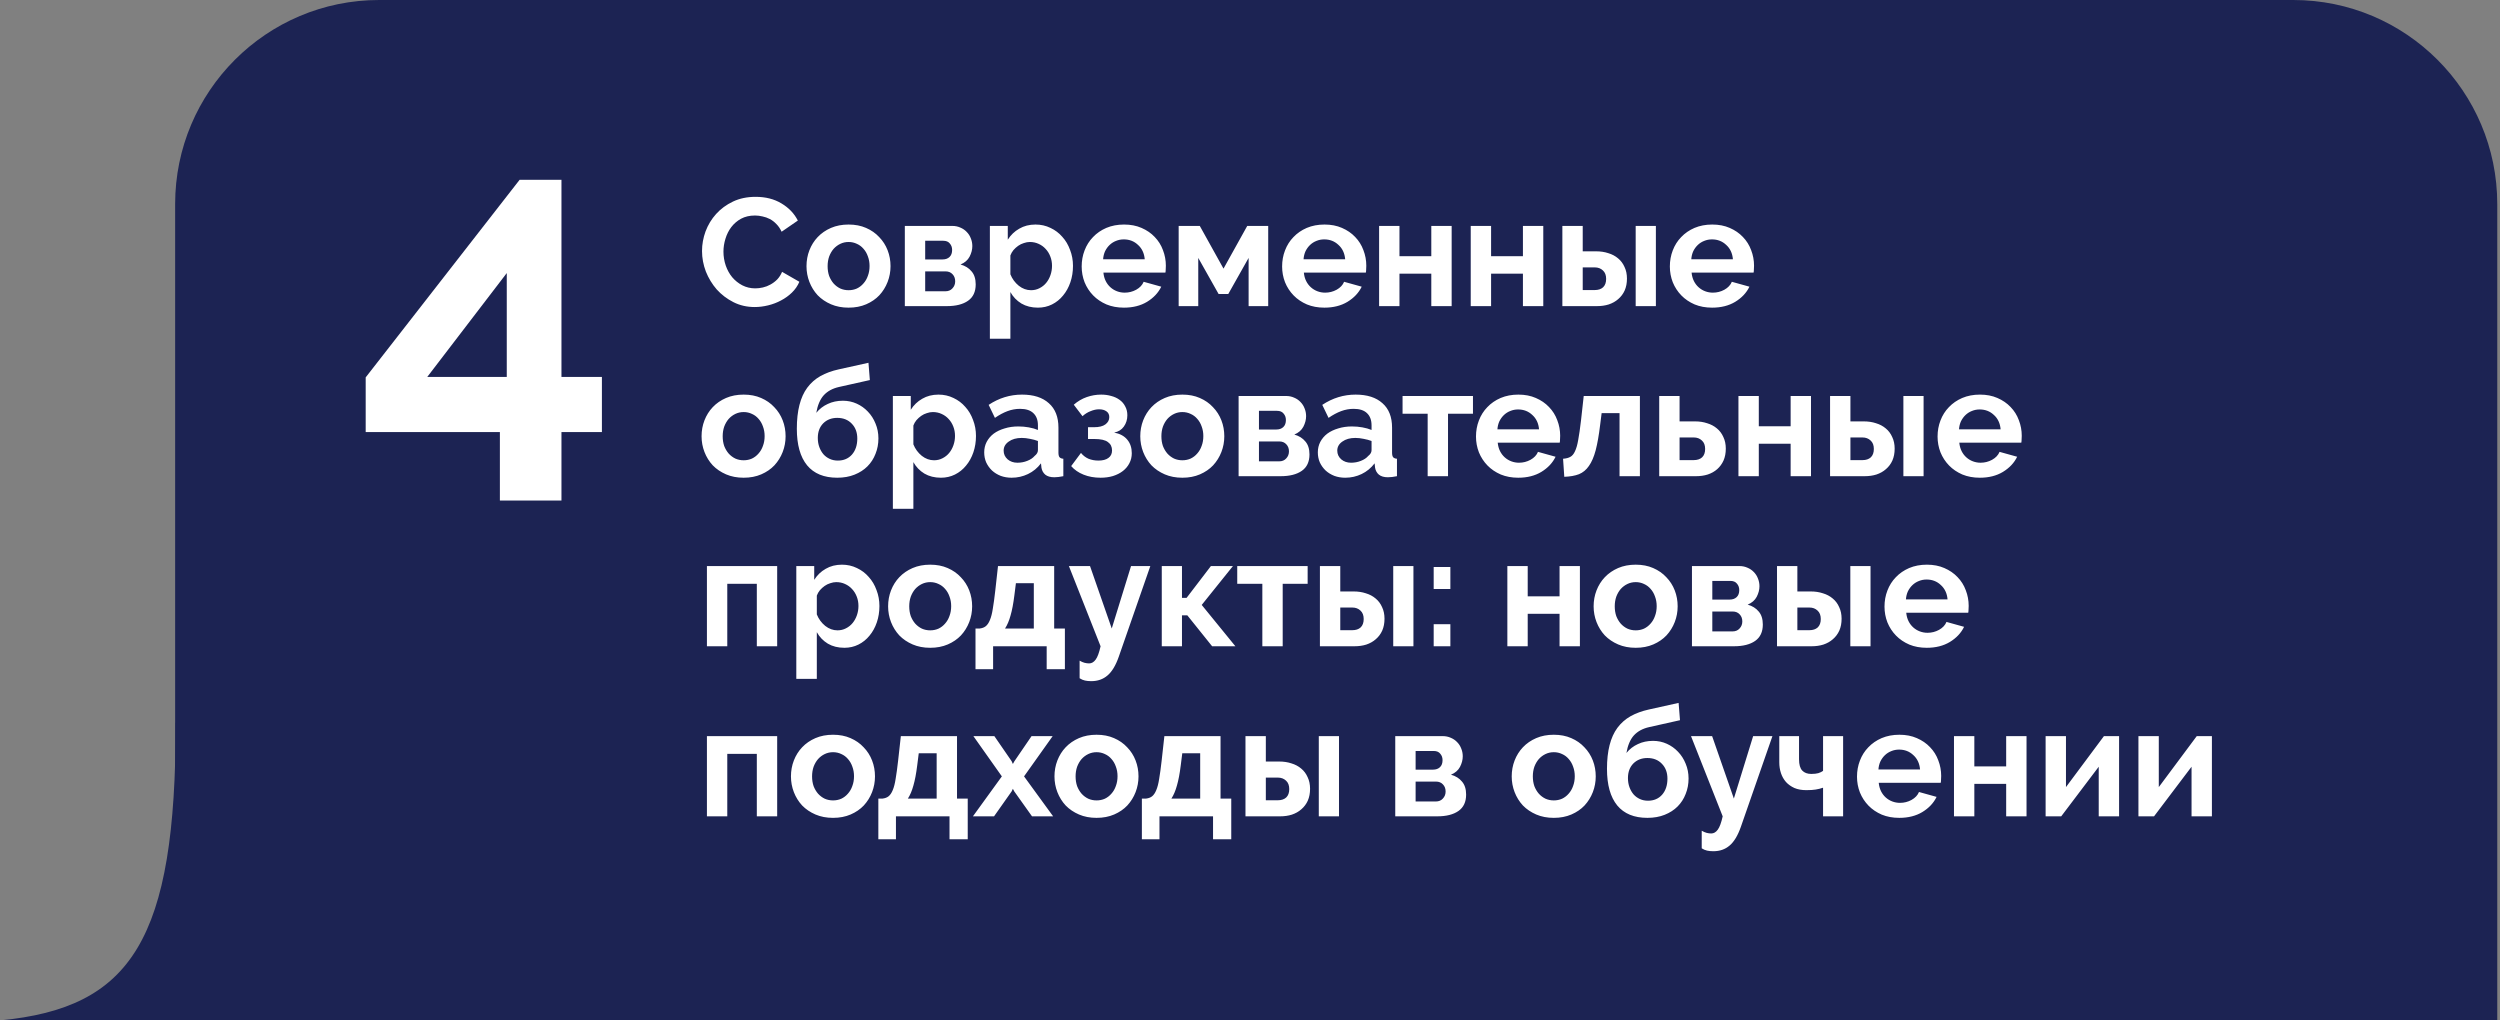
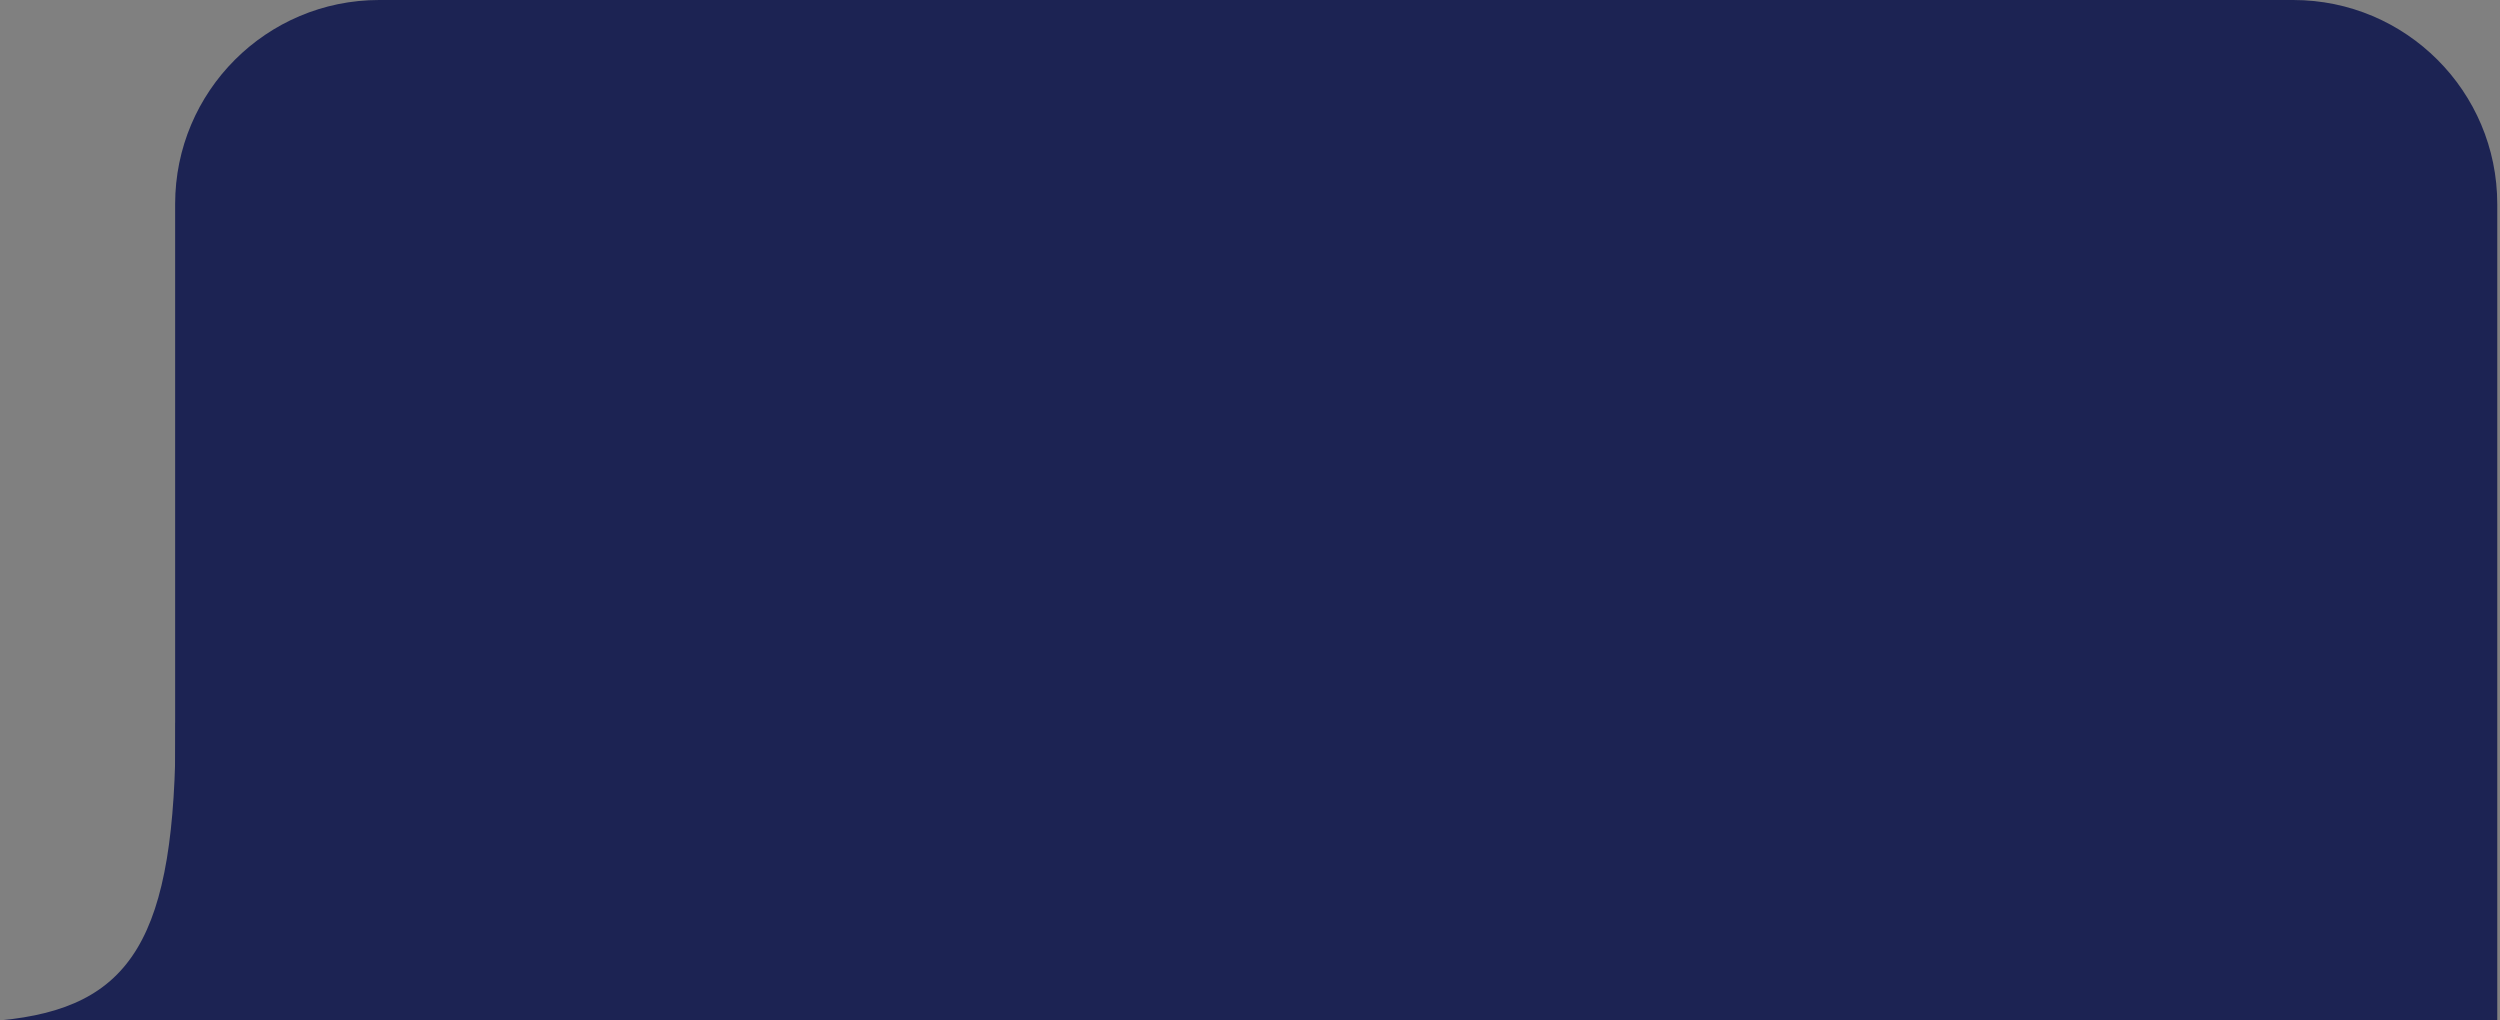
<svg xmlns="http://www.w3.org/2000/svg" width="294" height="120" viewBox="0 0 294 120" fill="none">
  <rect x="0" y="0" width="294" height="120" fill="#808080" stroke="none" />
  <path d="M0 120C15.506 118.521 20.663 110.5 20.663 85H293C291.324 121 273.29 119.014 276.643 120H0Z" fill="#1C2353" />
  <path d="M20.596 24C20.596 10.745 31.341 0 44.596 0H269.678C282.933 0 293.678 10.745 293.678 24V120H20.596V24Z" fill="#1C2353" />
-   <path d="M82.558 29.52C82.558 28.74 82.696 27.972 82.972 27.216C83.26 26.448 83.674 25.764 84.214 25.164C84.754 24.564 85.414 24.078 86.194 23.706C86.974 23.334 87.862 23.148 88.858 23.148C90.034 23.148 91.048 23.406 91.9 23.922C92.764 24.438 93.406 25.11 93.826 25.938L91.918 27.252C91.75 26.892 91.546 26.592 91.306 26.352C91.066 26.1 90.808 25.902 90.532 25.758C90.256 25.614 89.968 25.512 89.668 25.452C89.368 25.38 89.074 25.344 88.786 25.344C88.162 25.344 87.616 25.47 87.148 25.722C86.692 25.974 86.308 26.304 85.996 26.712C85.696 27.108 85.468 27.564 85.312 28.08C85.156 28.584 85.078 29.088 85.078 29.592C85.078 30.156 85.168 30.702 85.348 31.23C85.528 31.746 85.78 32.202 86.104 32.598C86.44 32.994 86.836 33.312 87.292 33.552C87.76 33.792 88.27 33.912 88.822 33.912C89.11 33.912 89.41 33.876 89.722 33.804C90.034 33.732 90.328 33.618 90.604 33.462C90.892 33.306 91.156 33.108 91.396 32.868C91.636 32.616 91.828 32.316 91.972 31.968L94.006 33.138C93.802 33.618 93.508 34.044 93.124 34.416C92.752 34.776 92.326 35.082 91.846 35.334C91.378 35.586 90.874 35.778 90.334 35.91C89.794 36.042 89.266 36.108 88.75 36.108C87.838 36.108 87.004 35.916 86.248 35.532C85.492 35.148 84.838 34.65 84.286 34.038C83.746 33.414 83.32 32.712 83.008 31.932C82.708 31.14 82.558 30.336 82.558 29.52ZM99.794 36.18C99.026 36.18 98.336 36.048 97.724 35.784C97.112 35.52 96.59 35.166 96.158 34.722C95.738 34.266 95.414 33.744 95.186 33.156C94.958 32.568 94.844 31.95 94.844 31.302C94.844 30.642 94.958 30.018 95.186 29.43C95.414 28.842 95.738 28.326 96.158 27.882C96.59 27.426 97.112 27.066 97.724 26.802C98.336 26.538 99.026 26.406 99.794 26.406C100.562 26.406 101.246 26.538 101.846 26.802C102.458 27.066 102.974 27.426 103.394 27.882C103.826 28.326 104.156 28.842 104.384 29.43C104.612 30.018 104.726 30.642 104.726 31.302C104.726 31.95 104.612 32.568 104.384 33.156C104.156 33.744 103.832 34.266 103.412 34.722C102.992 35.166 102.476 35.52 101.864 35.784C101.252 36.048 100.562 36.18 99.794 36.18ZM97.328 31.302C97.328 31.722 97.388 32.106 97.508 32.454C97.64 32.79 97.814 33.084 98.03 33.336C98.258 33.588 98.522 33.786 98.822 33.93C99.122 34.062 99.446 34.128 99.794 34.128C100.142 34.128 100.466 34.062 100.766 33.93C101.066 33.786 101.324 33.588 101.54 33.336C101.768 33.084 101.942 32.784 102.062 32.436C102.194 32.088 102.26 31.704 102.26 31.284C102.26 30.876 102.194 30.498 102.062 30.15C101.942 29.802 101.768 29.502 101.54 29.25C101.324 28.998 101.066 28.806 100.766 28.674C100.466 28.53 100.142 28.458 99.794 28.458C99.446 28.458 99.122 28.53 98.822 28.674C98.522 28.818 98.258 29.016 98.03 29.268C97.814 29.52 97.64 29.82 97.508 30.168C97.388 30.516 97.328 30.894 97.328 31.302ZM111.988 26.568C112.336 26.568 112.654 26.634 112.942 26.766C113.23 26.886 113.476 27.054 113.68 27.27C113.896 27.486 114.058 27.738 114.166 28.026C114.286 28.314 114.346 28.62 114.346 28.944C114.346 29.352 114.238 29.766 114.022 30.186C113.806 30.594 113.452 30.9 112.96 31.104C113.512 31.26 113.944 31.53 114.256 31.914C114.58 32.286 114.742 32.796 114.742 33.444C114.742 34.308 114.442 34.95 113.842 35.37C113.242 35.79 112.414 36 111.358 36H106.408V26.568H111.988ZM110.854 30.51C111.19 30.51 111.46 30.414 111.664 30.222C111.868 30.03 111.97 29.754 111.97 29.394C111.97 29.094 111.88 28.842 111.7 28.638C111.532 28.422 111.274 28.314 110.926 28.314H108.802V30.51H110.854ZM111.178 34.254C111.526 34.254 111.802 34.14 112.006 33.912C112.222 33.684 112.33 33.408 112.33 33.084C112.33 32.748 112.228 32.472 112.024 32.256C111.82 32.028 111.544 31.914 111.196 31.914H108.802V34.254H111.178ZM122.061 36.18C121.317 36.18 120.669 36.018 120.117 35.694C119.565 35.358 119.133 34.908 118.821 34.344V39.834H116.409V26.568H118.515V28.188C118.863 27.636 119.313 27.204 119.865 26.892C120.417 26.568 121.053 26.406 121.773 26.406C122.409 26.406 122.997 26.538 123.537 26.802C124.077 27.054 124.539 27.402 124.923 27.846C125.319 28.278 125.625 28.794 125.841 29.394C126.069 29.982 126.183 30.606 126.183 31.266C126.183 31.95 126.081 32.592 125.877 33.192C125.673 33.792 125.385 34.314 125.013 34.758C124.653 35.202 124.221 35.55 123.717 35.802C123.213 36.054 122.661 36.18 122.061 36.18ZM121.251 34.128C121.611 34.128 121.941 34.05 122.241 33.894C122.553 33.738 122.817 33.528 123.033 33.264C123.249 33 123.417 32.694 123.537 32.346C123.657 31.998 123.717 31.638 123.717 31.266C123.717 30.87 123.651 30.504 123.519 30.168C123.387 29.82 123.201 29.52 122.961 29.268C122.733 29.016 122.457 28.818 122.133 28.674C121.821 28.53 121.479 28.458 121.107 28.458C120.879 28.458 120.645 28.5 120.405 28.584C120.165 28.656 119.943 28.764 119.739 28.908C119.535 29.052 119.349 29.22 119.181 29.412C119.025 29.604 118.905 29.814 118.821 30.042V32.256C119.037 32.796 119.367 33.246 119.811 33.606C120.255 33.954 120.735 34.128 121.251 34.128ZM132.173 36.18C131.417 36.18 130.733 36.054 130.121 35.802C129.509 35.538 128.987 35.184 128.555 34.74C128.123 34.296 127.787 33.78 127.547 33.192C127.319 32.604 127.205 31.986 127.205 31.338C127.205 30.666 127.319 30.036 127.547 29.448C127.775 28.848 128.105 28.326 128.537 27.882C128.969 27.426 129.491 27.066 130.103 26.802C130.727 26.538 131.423 26.406 132.191 26.406C132.959 26.406 133.643 26.538 134.243 26.802C134.855 27.066 135.371 27.42 135.791 27.864C136.223 28.308 136.547 28.824 136.763 29.412C136.991 30 137.105 30.612 137.105 31.248C137.105 31.404 137.099 31.554 137.087 31.698C137.087 31.842 137.075 31.962 137.051 32.058H129.761C129.797 32.43 129.887 32.76 130.031 33.048C130.175 33.336 130.361 33.582 130.589 33.786C130.817 33.99 131.075 34.146 131.363 34.254C131.651 34.362 131.951 34.416 132.263 34.416C132.743 34.416 133.193 34.302 133.613 34.074C134.045 33.834 134.339 33.522 134.495 33.138L136.565 33.714C136.217 34.434 135.659 35.028 134.891 35.496C134.135 35.952 133.229 36.18 132.173 36.18ZM134.621 30.492C134.561 29.784 134.297 29.22 133.829 28.8C133.373 28.368 132.815 28.152 132.155 28.152C131.831 28.152 131.525 28.212 131.237 28.332C130.961 28.44 130.715 28.596 130.499 28.8C130.283 29.004 130.103 29.25 129.959 29.538C129.827 29.826 129.749 30.144 129.725 30.492H134.621ZM143.885 31.59L146.675 26.568H149.141V36H146.837V30.33L144.443 34.578H143.309L140.915 30.33V36H138.611V26.568H141.095L143.885 31.59ZM155.745 36.18C154.989 36.18 154.305 36.054 153.693 35.802C153.081 35.538 152.559 35.184 152.127 34.74C151.695 34.296 151.359 33.78 151.119 33.192C150.891 32.604 150.777 31.986 150.777 31.338C150.777 30.666 150.891 30.036 151.119 29.448C151.347 28.848 151.677 28.326 152.109 27.882C152.541 27.426 153.063 27.066 153.675 26.802C154.299 26.538 154.995 26.406 155.763 26.406C156.531 26.406 157.215 26.538 157.815 26.802C158.427 27.066 158.943 27.42 159.363 27.864C159.795 28.308 160.119 28.824 160.335 29.412C160.563 30 160.677 30.612 160.677 31.248C160.677 31.404 160.671 31.554 160.659 31.698C160.659 31.842 160.647 31.962 160.623 32.058H153.333C153.369 32.43 153.459 32.76 153.603 33.048C153.747 33.336 153.933 33.582 154.161 33.786C154.389 33.99 154.647 34.146 154.935 34.254C155.223 34.362 155.523 34.416 155.835 34.416C156.315 34.416 156.765 34.302 157.185 34.074C157.617 33.834 157.911 33.522 158.067 33.138L160.137 33.714C159.789 34.434 159.231 35.028 158.463 35.496C157.707 35.952 156.801 36.18 155.745 36.18ZM158.193 30.492C158.133 29.784 157.869 29.22 157.401 28.8C156.945 28.368 156.387 28.152 155.727 28.152C155.403 28.152 155.097 28.212 154.809 28.332C154.533 28.44 154.287 28.596 154.071 28.8C153.855 29.004 153.675 29.25 153.531 29.538C153.399 29.826 153.321 30.144 153.297 30.492H158.193ZM164.577 30.132H168.321V26.568H170.715V36H168.321V32.184H164.577V36H162.183V26.568H164.577V30.132ZM175.352 30.132H179.096V26.568H181.49V36H179.096V32.184H175.352V36H172.958V26.568H175.352V30.132ZM183.734 26.568H186.128V29.556H187.712C188.228 29.556 188.702 29.628 189.134 29.772C189.578 29.904 189.962 30.108 190.286 30.384C190.61 30.648 190.862 30.984 191.042 31.392C191.234 31.788 191.33 32.244 191.33 32.76C191.33 33.288 191.24 33.756 191.06 34.164C190.88 34.56 190.628 34.896 190.304 35.172C189.992 35.448 189.62 35.658 189.188 35.802C188.768 35.934 188.306 36 187.802 36H183.734V26.568ZM192.356 26.568H194.732V36H192.356V26.568ZM187.55 34.11C187.958 34.11 188.282 34.002 188.522 33.786C188.762 33.558 188.882 33.228 188.882 32.796C188.882 32.364 188.756 32.034 188.504 31.806C188.252 31.566 187.934 31.446 187.55 31.446H186.128V34.11H187.55ZM201.343 36.18C200.587 36.18 199.903 36.054 199.291 35.802C198.679 35.538 198.157 35.184 197.725 34.74C197.293 34.296 196.957 33.78 196.717 33.192C196.489 32.604 196.375 31.986 196.375 31.338C196.375 30.666 196.489 30.036 196.717 29.448C196.945 28.848 197.275 28.326 197.707 27.882C198.139 27.426 198.661 27.066 199.273 26.802C199.897 26.538 200.593 26.406 201.361 26.406C202.129 26.406 202.813 26.538 203.413 26.802C204.025 27.066 204.541 27.42 204.961 27.864C205.393 28.308 205.717 28.824 205.933 29.412C206.161 30 206.275 30.612 206.275 31.248C206.275 31.404 206.269 31.554 206.257 31.698C206.257 31.842 206.245 31.962 206.221 32.058H198.931C198.967 32.43 199.057 32.76 199.201 33.048C199.345 33.336 199.531 33.582 199.759 33.786C199.987 33.99 200.245 34.146 200.533 34.254C200.821 34.362 201.121 34.416 201.433 34.416C201.913 34.416 202.363 34.302 202.783 34.074C203.215 33.834 203.509 33.522 203.665 33.138L205.735 33.714C205.387 34.434 204.829 35.028 204.061 35.496C203.305 35.952 202.399 36.18 201.343 36.18ZM203.791 30.492C203.731 29.784 203.467 29.22 202.999 28.8C202.543 28.368 201.985 28.152 201.325 28.152C201.001 28.152 200.695 28.212 200.407 28.332C200.131 28.44 199.885 28.596 199.669 28.8C199.453 29.004 199.273 29.25 199.129 29.538C198.997 29.826 198.919 30.144 198.895 30.492H203.791ZM87.454 56.18C86.686 56.18 85.996 56.048 85.384 55.784C84.772 55.52 84.25 55.166 83.818 54.722C83.398 54.266 83.074 53.744 82.846 53.156C82.618 52.568 82.504 51.95 82.504 51.302C82.504 50.642 82.618 50.018 82.846 49.43C83.074 48.842 83.398 48.326 83.818 47.882C84.25 47.426 84.772 47.066 85.384 46.802C85.996 46.538 86.686 46.406 87.454 46.406C88.222 46.406 88.906 46.538 89.506 46.802C90.118 47.066 90.634 47.426 91.054 47.882C91.486 48.326 91.816 48.842 92.044 49.43C92.272 50.018 92.386 50.642 92.386 51.302C92.386 51.95 92.272 52.568 92.044 53.156C91.816 53.744 91.492 54.266 91.072 54.722C90.652 55.166 90.136 55.52 89.524 55.784C88.912 56.048 88.222 56.18 87.454 56.18ZM84.988 51.302C84.988 51.722 85.048 52.106 85.168 52.454C85.3 52.79 85.474 53.084 85.69 53.336C85.918 53.588 86.182 53.786 86.482 53.93C86.782 54.062 87.106 54.128 87.454 54.128C87.802 54.128 88.126 54.062 88.426 53.93C88.726 53.786 88.984 53.588 89.2 53.336C89.428 53.084 89.602 52.784 89.722 52.436C89.854 52.088 89.92 51.704 89.92 51.284C89.92 50.876 89.854 50.498 89.722 50.15C89.602 49.802 89.428 49.502 89.2 49.25C88.984 48.998 88.726 48.806 88.426 48.674C88.126 48.53 87.802 48.458 87.454 48.458C87.106 48.458 86.782 48.53 86.482 48.674C86.182 48.818 85.918 49.016 85.69 49.268C85.474 49.52 85.3 49.82 85.168 50.168C85.048 50.516 84.988 50.894 84.988 51.302ZM98.676 45.506C97.92 45.674 97.32 45.998 96.876 46.478C96.444 46.958 96.15 47.648 95.994 48.548C96.366 48.092 96.816 47.744 97.344 47.504C97.872 47.252 98.466 47.126 99.126 47.126C99.702 47.126 100.242 47.24 100.746 47.468C101.25 47.696 101.688 48.008 102.06 48.404C102.444 48.8 102.744 49.268 102.96 49.808C103.188 50.348 103.302 50.93 103.302 51.554C103.302 52.202 103.188 52.808 102.96 53.372C102.744 53.936 102.426 54.428 102.006 54.848C101.598 55.256 101.094 55.58 100.494 55.82C99.894 56.06 99.216 56.18 98.46 56.18C96.9 56.18 95.718 55.694 94.914 54.722C94.11 53.738 93.708 52.304 93.708 50.42C93.708 49.352 93.81 48.422 94.014 47.63C94.218 46.826 94.524 46.148 94.932 45.596C95.352 45.032 95.868 44.576 96.48 44.228C97.104 43.88 97.824 43.616 98.64 43.436L102.132 42.662L102.294 44.696L98.676 45.506ZM96.174 51.5C96.174 51.896 96.234 52.256 96.354 52.58C96.474 52.904 96.636 53.186 96.84 53.426C97.044 53.654 97.29 53.834 97.578 53.966C97.866 54.098 98.184 54.164 98.532 54.164C99.216 54.164 99.768 53.93 100.188 53.462C100.608 52.982 100.818 52.352 100.818 51.572C100.818 50.852 100.602 50.27 100.17 49.826C99.738 49.37 99.168 49.142 98.46 49.142C97.788 49.142 97.236 49.358 96.804 49.79C96.384 50.222 96.174 50.792 96.174 51.5ZM110.653 56.18C109.909 56.18 109.261 56.018 108.709 55.694C108.157 55.358 107.725 54.908 107.413 54.344V59.834H105.001V46.568H107.107V48.188C107.455 47.636 107.905 47.204 108.457 46.892C109.009 46.568 109.645 46.406 110.365 46.406C111.001 46.406 111.589 46.538 112.129 46.802C112.669 47.054 113.131 47.402 113.515 47.846C113.911 48.278 114.217 48.794 114.433 49.394C114.661 49.982 114.775 50.606 114.775 51.266C114.775 51.95 114.673 52.592 114.469 53.192C114.265 53.792 113.977 54.314 113.605 54.758C113.245 55.202 112.813 55.55 112.309 55.802C111.805 56.054 111.253 56.18 110.653 56.18ZM109.843 54.128C110.203 54.128 110.533 54.05 110.833 53.894C111.145 53.738 111.409 53.528 111.625 53.264C111.841 53 112.009 52.694 112.129 52.346C112.249 51.998 112.309 51.638 112.309 51.266C112.309 50.87 112.243 50.504 112.111 50.168C111.979 49.82 111.793 49.52 111.553 49.268C111.325 49.016 111.049 48.818 110.725 48.674C110.413 48.53 110.071 48.458 109.699 48.458C109.471 48.458 109.237 48.5 108.997 48.584C108.757 48.656 108.535 48.764 108.331 48.908C108.127 49.052 107.941 49.22 107.773 49.412C107.617 49.604 107.497 49.814 107.413 50.042V52.256C107.629 52.796 107.959 53.246 108.403 53.606C108.847 53.954 109.327 54.128 109.843 54.128ZM118.965 56.18C118.509 56.18 118.083 56.108 117.687 55.964C117.291 55.808 116.949 55.598 116.661 55.334C116.373 55.058 116.145 54.74 115.977 54.38C115.821 54.02 115.743 53.624 115.743 53.192C115.743 52.748 115.839 52.34 116.031 51.968C116.235 51.584 116.511 51.26 116.859 50.996C117.219 50.732 117.645 50.528 118.137 50.384C118.629 50.228 119.169 50.15 119.757 50.15C120.177 50.15 120.585 50.186 120.981 50.258C121.389 50.33 121.749 50.432 122.061 50.564V50.024C122.061 49.4 121.881 48.92 121.521 48.584C121.173 48.248 120.651 48.08 119.955 48.08C119.451 48.08 118.959 48.17 118.479 48.35C117.999 48.53 117.507 48.794 117.003 49.142L116.265 47.612C117.477 46.808 118.785 46.406 120.189 46.406C121.545 46.406 122.595 46.742 123.339 47.414C124.095 48.074 124.473 49.034 124.473 50.294V53.228C124.473 53.48 124.515 53.66 124.599 53.768C124.695 53.876 124.845 53.936 125.049 53.948V56C124.641 56.084 124.287 56.126 123.987 56.126C123.531 56.126 123.177 56.024 122.925 55.82C122.685 55.616 122.535 55.346 122.475 55.01L122.421 54.488C122.001 55.04 121.491 55.46 120.891 55.748C120.291 56.036 119.649 56.18 118.965 56.18ZM119.649 54.416C120.057 54.416 120.441 54.344 120.801 54.2C121.173 54.056 121.461 53.864 121.665 53.624C121.929 53.42 122.061 53.192 122.061 52.94V51.86C121.773 51.752 121.461 51.668 121.125 51.608C120.789 51.536 120.465 51.5 120.153 51.5C119.529 51.5 119.019 51.644 118.623 51.932C118.227 52.208 118.029 52.562 118.029 52.994C118.029 53.402 118.185 53.744 118.497 54.02C118.809 54.284 119.193 54.416 119.649 54.416ZM126.276 47.594C126.744 47.186 127.254 46.886 127.806 46.694C128.358 46.502 128.922 46.406 129.498 46.406C129.918 46.406 130.314 46.46 130.686 46.568C131.058 46.664 131.382 46.814 131.658 47.018C131.946 47.222 132.168 47.48 132.324 47.792C132.492 48.092 132.576 48.44 132.576 48.836C132.576 49.34 132.438 49.784 132.162 50.168C131.898 50.54 131.52 50.774 131.028 50.87C131.712 51.002 132.228 51.284 132.576 51.716C132.924 52.136 133.098 52.664 133.098 53.3C133.098 53.732 133.002 54.128 132.81 54.488C132.63 54.836 132.378 55.136 132.054 55.388C131.73 55.64 131.34 55.838 130.884 55.982C130.44 56.114 129.954 56.18 129.426 56.18C128.694 56.18 128.028 56.06 127.428 55.82C126.828 55.58 126.342 55.244 125.97 54.812L127.122 53.264C127.362 53.564 127.656 53.792 128.004 53.948C128.364 54.092 128.754 54.164 129.174 54.164C129.678 54.164 130.068 54.062 130.344 53.858C130.632 53.654 130.776 53.36 130.776 52.976C130.776 52.544 130.614 52.214 130.29 51.986C129.978 51.746 129.444 51.626 128.688 51.626H127.95V50.24H128.67C129.246 50.24 129.684 50.132 129.984 49.916C130.296 49.688 130.452 49.4 130.452 49.052C130.452 48.752 130.338 48.524 130.11 48.368C129.894 48.212 129.606 48.134 129.246 48.134C128.934 48.134 128.604 48.206 128.256 48.35C127.908 48.482 127.59 48.68 127.302 48.944L126.276 47.594ZM139.046 56.18C138.278 56.18 137.588 56.048 136.976 55.784C136.364 55.52 135.842 55.166 135.41 54.722C134.99 54.266 134.666 53.744 134.438 53.156C134.21 52.568 134.096 51.95 134.096 51.302C134.096 50.642 134.21 50.018 134.438 49.43C134.666 48.842 134.99 48.326 135.41 47.882C135.842 47.426 136.364 47.066 136.976 46.802C137.588 46.538 138.278 46.406 139.046 46.406C139.814 46.406 140.498 46.538 141.098 46.802C141.71 47.066 142.226 47.426 142.646 47.882C143.078 48.326 143.408 48.842 143.636 49.43C143.864 50.018 143.978 50.642 143.978 51.302C143.978 51.95 143.864 52.568 143.636 53.156C143.408 53.744 143.084 54.266 142.664 54.722C142.244 55.166 141.728 55.52 141.116 55.784C140.504 56.048 139.814 56.18 139.046 56.18ZM136.58 51.302C136.58 51.722 136.64 52.106 136.76 52.454C136.892 52.79 137.066 53.084 137.282 53.336C137.51 53.588 137.774 53.786 138.074 53.93C138.374 54.062 138.698 54.128 139.046 54.128C139.394 54.128 139.718 54.062 140.018 53.93C140.318 53.786 140.576 53.588 140.792 53.336C141.02 53.084 141.194 52.784 141.314 52.436C141.446 52.088 141.512 51.704 141.512 51.284C141.512 50.876 141.446 50.498 141.314 50.15C141.194 49.802 141.02 49.502 140.792 49.25C140.576 48.998 140.318 48.806 140.018 48.674C139.718 48.53 139.394 48.458 139.046 48.458C138.698 48.458 138.374 48.53 138.074 48.674C137.774 48.818 137.51 49.016 137.282 49.268C137.066 49.52 136.892 49.82 136.76 50.168C136.64 50.516 136.58 50.894 136.58 51.302ZM151.24 46.568C151.588 46.568 151.906 46.634 152.194 46.766C152.482 46.886 152.728 47.054 152.932 47.27C153.148 47.486 153.31 47.738 153.418 48.026C153.538 48.314 153.598 48.62 153.598 48.944C153.598 49.352 153.49 49.766 153.274 50.186C153.058 50.594 152.704 50.9 152.212 51.104C152.764 51.26 153.196 51.53 153.508 51.914C153.832 52.286 153.994 52.796 153.994 53.444C153.994 54.308 153.694 54.95 153.094 55.37C152.494 55.79 151.666 56 150.61 56H145.66V46.568H151.24ZM150.106 50.51C150.442 50.51 150.712 50.414 150.916 50.222C151.12 50.03 151.222 49.754 151.222 49.394C151.222 49.094 151.132 48.842 150.952 48.638C150.784 48.422 150.526 48.314 150.178 48.314H148.054V50.51H150.106ZM150.43 54.254C150.778 54.254 151.054 54.14 151.258 53.912C151.474 53.684 151.582 53.408 151.582 53.084C151.582 52.748 151.48 52.472 151.276 52.256C151.072 52.028 150.796 51.914 150.448 51.914H148.054V54.254H150.43ZM158.199 56.18C157.743 56.18 157.317 56.108 156.921 55.964C156.525 55.808 156.183 55.598 155.895 55.334C155.607 55.058 155.379 54.74 155.211 54.38C155.055 54.02 154.977 53.624 154.977 53.192C154.977 52.748 155.073 52.34 155.265 51.968C155.469 51.584 155.745 51.26 156.093 50.996C156.453 50.732 156.879 50.528 157.371 50.384C157.863 50.228 158.403 50.15 158.991 50.15C159.411 50.15 159.819 50.186 160.215 50.258C160.623 50.33 160.983 50.432 161.295 50.564V50.024C161.295 49.4 161.115 48.92 160.755 48.584C160.407 48.248 159.885 48.08 159.189 48.08C158.685 48.08 158.193 48.17 157.713 48.35C157.233 48.53 156.741 48.794 156.237 49.142L155.499 47.612C156.711 46.808 158.019 46.406 159.423 46.406C160.779 46.406 161.829 46.742 162.573 47.414C163.329 48.074 163.707 49.034 163.707 50.294V53.228C163.707 53.48 163.749 53.66 163.833 53.768C163.929 53.876 164.079 53.936 164.283 53.948V56C163.875 56.084 163.521 56.126 163.221 56.126C162.765 56.126 162.411 56.024 162.159 55.82C161.919 55.616 161.769 55.346 161.709 55.01L161.655 54.488C161.235 55.04 160.725 55.46 160.125 55.748C159.525 56.036 158.883 56.18 158.199 56.18ZM158.883 54.416C159.291 54.416 159.675 54.344 160.035 54.2C160.407 54.056 160.695 53.864 160.899 53.624C161.163 53.42 161.295 53.192 161.295 52.94V51.86C161.007 51.752 160.695 51.668 160.359 51.608C160.023 51.536 159.699 51.5 159.387 51.5C158.763 51.5 158.253 51.644 157.857 51.932C157.461 52.208 157.263 52.562 157.263 52.994C157.263 53.402 157.419 53.744 157.731 54.02C158.043 54.284 158.427 54.416 158.883 54.416ZM170.287 56H167.893V48.656H164.941V46.568H173.221V48.656H170.287V56ZM178.544 56.18C177.788 56.18 177.104 56.054 176.492 55.802C175.88 55.538 175.358 55.184 174.926 54.74C174.494 54.296 174.158 53.78 173.918 53.192C173.69 52.604 173.576 51.986 173.576 51.338C173.576 50.666 173.69 50.036 173.918 49.448C174.146 48.848 174.476 48.326 174.908 47.882C175.34 47.426 175.862 47.066 176.474 46.802C177.098 46.538 177.794 46.406 178.562 46.406C179.33 46.406 180.014 46.538 180.614 46.802C181.226 47.066 181.742 47.42 182.162 47.864C182.594 48.308 182.918 48.824 183.134 49.412C183.362 50 183.476 50.612 183.476 51.248C183.476 51.404 183.47 51.554 183.458 51.698C183.458 51.842 183.446 51.962 183.422 52.058H176.132C176.168 52.43 176.258 52.76 176.402 53.048C176.546 53.336 176.732 53.582 176.96 53.786C177.188 53.99 177.446 54.146 177.734 54.254C178.022 54.362 178.322 54.416 178.634 54.416C179.114 54.416 179.564 54.302 179.984 54.074C180.416 53.834 180.71 53.522 180.866 53.138L182.936 53.714C182.588 54.434 182.03 55.028 181.262 55.496C180.506 55.952 179.6 56.18 178.544 56.18ZM180.992 50.492C180.932 49.784 180.668 49.22 180.2 48.8C179.744 48.368 179.186 48.152 178.526 48.152C178.202 48.152 177.896 48.212 177.608 48.332C177.332 48.44 177.086 48.596 176.87 48.8C176.654 49.004 176.474 49.25 176.33 49.538C176.198 49.826 176.12 50.144 176.096 50.492H180.992ZM183.816 53.948C184.164 53.924 184.446 53.852 184.662 53.732C184.89 53.612 185.076 53.39 185.22 53.066C185.376 52.742 185.502 52.298 185.598 51.734C185.706 51.158 185.814 50.408 185.922 49.484L186.246 46.568H192.852V56H190.458V48.584H188.352L188.172 50.006C188.028 51.194 187.854 52.178 187.65 52.958C187.446 53.726 187.182 54.338 186.858 54.794C186.546 55.25 186.156 55.574 185.688 55.766C185.22 55.946 184.644 56.048 183.96 56.072L183.816 53.948ZM195.124 46.568H197.518V49.556H199.354C199.858 49.556 200.326 49.628 200.758 49.772C201.202 49.904 201.586 50.108 201.91 50.384C202.234 50.648 202.486 50.984 202.666 51.392C202.858 51.788 202.954 52.244 202.954 52.76C202.954 53.288 202.864 53.756 202.684 54.164C202.504 54.56 202.258 54.896 201.946 55.172C201.634 55.448 201.262 55.658 200.83 55.802C200.41 55.934 199.948 56 199.444 56H195.124V46.568ZM199.174 54.11C199.594 54.11 199.924 54.002 200.164 53.786C200.404 53.558 200.524 53.228 200.524 52.796C200.524 52.364 200.398 52.034 200.146 51.806C199.894 51.566 199.576 51.446 199.192 51.446H197.518V54.11H199.174ZM206.835 50.132H210.579V46.568H212.973V56H210.579V52.184H206.835V56H204.441V46.568H206.835V50.132ZM215.216 46.568H217.61V49.556H219.194C219.71 49.556 220.184 49.628 220.616 49.772C221.06 49.904 221.444 50.108 221.768 50.384C222.092 50.648 222.344 50.984 222.524 51.392C222.716 51.788 222.812 52.244 222.812 52.76C222.812 53.288 222.722 53.756 222.542 54.164C222.362 54.56 222.11 54.896 221.786 55.172C221.474 55.448 221.102 55.658 220.67 55.802C220.25 55.934 219.788 56 219.284 56H215.216V46.568ZM223.838 46.568H226.214V56H223.838V46.568ZM219.032 54.11C219.44 54.11 219.764 54.002 220.004 53.786C220.244 53.558 220.364 53.228 220.364 52.796C220.364 52.364 220.238 52.034 219.986 51.806C219.734 51.566 219.416 51.446 219.032 51.446H217.61V54.11H219.032ZM232.826 56.18C232.07 56.18 231.386 56.054 230.774 55.802C230.162 55.538 229.64 55.184 229.208 54.74C228.776 54.296 228.44 53.78 228.2 53.192C227.972 52.604 227.858 51.986 227.858 51.338C227.858 50.666 227.972 50.036 228.2 49.448C228.428 48.848 228.758 48.326 229.19 47.882C229.622 47.426 230.144 47.066 230.756 46.802C231.38 46.538 232.076 46.406 232.844 46.406C233.612 46.406 234.296 46.538 234.896 46.802C235.508 47.066 236.024 47.42 236.444 47.864C236.876 48.308 237.2 48.824 237.416 49.412C237.644 50 237.758 50.612 237.758 51.248C237.758 51.404 237.752 51.554 237.74 51.698C237.74 51.842 237.728 51.962 237.704 52.058H230.414C230.45 52.43 230.54 52.76 230.684 53.048C230.828 53.336 231.014 53.582 231.242 53.786C231.47 53.99 231.728 54.146 232.016 54.254C232.304 54.362 232.604 54.416 232.916 54.416C233.396 54.416 233.846 54.302 234.266 54.074C234.698 53.834 234.992 53.522 235.148 53.138L237.218 53.714C236.87 54.434 236.312 55.028 235.544 55.496C234.788 55.952 233.882 56.18 232.826 56.18ZM235.274 50.492C235.214 49.784 234.95 49.22 234.482 48.8C234.026 48.368 233.468 48.152 232.808 48.152C232.484 48.152 232.178 48.212 231.89 48.332C231.614 48.44 231.368 48.596 231.152 48.8C230.936 49.004 230.756 49.25 230.612 49.538C230.48 49.826 230.402 50.144 230.378 50.492H235.274ZM91.396 76H89.002V68.656H85.528V76H83.134V66.568H91.396V76ZM99.298 76.18C98.554 76.18 97.906 76.018 97.354 75.694C96.802 75.358 96.37 74.908 96.058 74.344V79.834H93.646V66.568H95.752V68.188C96.1 67.636 96.55 67.204 97.102 66.892C97.654 66.568 98.29 66.406 99.01 66.406C99.646 66.406 100.234 66.538 100.774 66.802C101.314 67.054 101.776 67.402 102.16 67.846C102.556 68.278 102.862 68.794 103.078 69.394C103.306 69.982 103.42 70.606 103.42 71.266C103.42 71.95 103.318 72.592 103.114 73.192C102.91 73.792 102.622 74.314 102.25 74.758C101.89 75.202 101.458 75.55 100.954 75.802C100.45 76.054 99.898 76.18 99.298 76.18ZM98.488 74.128C98.848 74.128 99.178 74.05 99.478 73.894C99.79 73.738 100.054 73.528 100.27 73.264C100.486 73 100.654 72.694 100.774 72.346C100.894 71.998 100.954 71.638 100.954 71.266C100.954 70.87 100.888 70.504 100.756 70.168C100.624 69.82 100.438 69.52 100.198 69.268C99.97 69.016 99.694 68.818 99.37 68.674C99.058 68.53 98.716 68.458 98.344 68.458C98.116 68.458 97.882 68.5 97.642 68.584C97.402 68.656 97.18 68.764 96.976 68.908C96.772 69.052 96.586 69.22 96.418 69.412C96.262 69.604 96.142 69.814 96.058 70.042V72.256C96.274 72.796 96.604 73.246 97.048 73.606C97.492 73.954 97.972 74.128 98.488 74.128ZM109.392 76.18C108.624 76.18 107.934 76.048 107.322 75.784C106.71 75.52 106.188 75.166 105.756 74.722C105.336 74.266 105.012 73.744 104.784 73.156C104.556 72.568 104.442 71.95 104.442 71.302C104.442 70.642 104.556 70.018 104.784 69.43C105.012 68.842 105.336 68.326 105.756 67.882C106.188 67.426 106.71 67.066 107.322 66.802C107.934 66.538 108.624 66.406 109.392 66.406C110.16 66.406 110.844 66.538 111.444 66.802C112.056 67.066 112.572 67.426 112.992 67.882C113.424 68.326 113.754 68.842 113.982 69.43C114.21 70.018 114.324 70.642 114.324 71.302C114.324 71.95 114.21 72.568 113.982 73.156C113.754 73.744 113.43 74.266 113.01 74.722C112.59 75.166 112.074 75.52 111.462 75.784C110.85 76.048 110.16 76.18 109.392 76.18ZM106.926 71.302C106.926 71.722 106.986 72.106 107.106 72.454C107.238 72.79 107.412 73.084 107.628 73.336C107.856 73.588 108.12 73.786 108.42 73.93C108.72 74.062 109.044 74.128 109.392 74.128C109.74 74.128 110.064 74.062 110.364 73.93C110.664 73.786 110.922 73.588 111.138 73.336C111.366 73.084 111.54 72.784 111.66 72.436C111.792 72.088 111.858 71.704 111.858 71.284C111.858 70.876 111.792 70.498 111.66 70.15C111.54 69.802 111.366 69.502 111.138 69.25C110.922 68.998 110.664 68.806 110.364 68.674C110.064 68.53 109.74 68.458 109.392 68.458C109.044 68.458 108.72 68.53 108.42 68.674C108.12 68.818 107.856 69.016 107.628 69.268C107.412 69.52 107.238 69.82 107.106 70.168C106.986 70.516 106.926 70.894 106.926 71.302ZM114.719 73.912H115.223C115.511 73.876 115.745 73.786 115.925 73.642C116.117 73.486 116.279 73.246 116.411 72.922C116.555 72.586 116.669 72.142 116.753 71.59C116.849 71.038 116.945 70.336 117.041 69.484L117.365 66.568H123.971V73.912H125.231V78.7H123.089V76H116.789V78.7H114.719V73.912ZM121.577 73.912V68.584H119.471L119.291 70.006C119.171 70.978 119.021 71.77 118.841 72.382C118.673 72.994 118.457 73.504 118.193 73.912H121.577ZM126.962 77.692C127.166 77.812 127.358 77.896 127.538 77.944C127.73 77.992 127.91 78.016 128.078 78.016C128.378 78.016 128.636 77.866 128.852 77.566C129.068 77.278 129.26 76.756 129.428 76L125.702 66.568H128.186L130.742 73.912L133.01 66.568H135.278L131.57 77.224C131.21 78.256 130.766 78.994 130.238 79.438C129.722 79.882 129.086 80.104 128.33 80.104C128.054 80.104 127.808 80.08 127.592 80.032C127.376 79.984 127.166 79.894 126.962 79.762V77.692ZM142.402 66.568H144.994L141.322 71.14L145.282 76H142.546L139.63 72.364H139V76H136.624V66.568H139V70.312H139.54L142.402 66.568ZM150.845 76H148.451V68.656H145.499V66.568H153.779V68.656H150.845V76ZM155.222 66.568H157.616V69.556H159.2C159.716 69.556 160.19 69.628 160.622 69.772C161.066 69.904 161.45 70.108 161.774 70.384C162.098 70.648 162.35 70.984 162.53 71.392C162.722 71.788 162.818 72.244 162.818 72.76C162.818 73.288 162.728 73.756 162.548 74.164C162.368 74.56 162.116 74.896 161.792 75.172C161.48 75.448 161.108 75.658 160.676 75.802C160.256 75.934 159.794 76 159.29 76H155.222V66.568ZM163.844 66.568H166.22V76H163.844V66.568ZM159.038 74.11C159.446 74.11 159.77 74.002 160.01 73.786C160.25 73.558 160.37 73.228 160.37 72.796C160.37 72.364 160.244 72.034 159.992 71.806C159.74 71.566 159.422 71.446 159.038 71.446H157.616V74.11H159.038ZM168.601 69.268V66.676H170.563V69.268H168.601ZM168.601 76V73.408H170.563V76H168.601ZM179.659 70.132H183.403V66.568H185.797V76H183.403V72.184H179.659V76H177.265V66.568H179.659V70.132ZM192.36 76.18C191.592 76.18 190.902 76.048 190.29 75.784C189.678 75.52 189.156 75.166 188.724 74.722C188.304 74.266 187.98 73.744 187.752 73.156C187.524 72.568 187.41 71.95 187.41 71.302C187.41 70.642 187.524 70.018 187.752 69.43C187.98 68.842 188.304 68.326 188.724 67.882C189.156 67.426 189.678 67.066 190.29 66.802C190.902 66.538 191.592 66.406 192.36 66.406C193.128 66.406 193.812 66.538 194.412 66.802C195.024 67.066 195.54 67.426 195.96 67.882C196.392 68.326 196.722 68.842 196.95 69.43C197.178 70.018 197.292 70.642 197.292 71.302C197.292 71.95 197.178 72.568 196.95 73.156C196.722 73.744 196.398 74.266 195.978 74.722C195.558 75.166 195.042 75.52 194.43 75.784C193.818 76.048 193.128 76.18 192.36 76.18ZM189.894 71.302C189.894 71.722 189.954 72.106 190.074 72.454C190.206 72.79 190.38 73.084 190.596 73.336C190.824 73.588 191.088 73.786 191.388 73.93C191.688 74.062 192.012 74.128 192.36 74.128C192.708 74.128 193.032 74.062 193.332 73.93C193.632 73.786 193.89 73.588 194.106 73.336C194.334 73.084 194.508 72.784 194.628 72.436C194.76 72.088 194.826 71.704 194.826 71.284C194.826 70.876 194.76 70.498 194.628 70.15C194.508 69.802 194.334 69.502 194.106 69.25C193.89 68.998 193.632 68.806 193.332 68.674C193.032 68.53 192.708 68.458 192.36 68.458C192.012 68.458 191.688 68.53 191.388 68.674C191.088 68.818 190.824 69.016 190.596 69.268C190.38 69.52 190.206 69.82 190.074 70.168C189.954 70.516 189.894 70.894 189.894 71.302ZM204.554 66.568C204.902 66.568 205.22 66.634 205.508 66.766C205.796 66.886 206.042 67.054 206.246 67.27C206.462 67.486 206.624 67.738 206.732 68.026C206.852 68.314 206.912 68.62 206.912 68.944C206.912 69.352 206.804 69.766 206.588 70.186C206.372 70.594 206.018 70.9 205.526 71.104C206.078 71.26 206.51 71.53 206.822 71.914C207.146 72.286 207.308 72.796 207.308 73.444C207.308 74.308 207.008 74.95 206.408 75.37C205.808 75.79 204.98 76 203.924 76H198.974V66.568H204.554ZM203.42 70.51C203.756 70.51 204.026 70.414 204.23 70.222C204.434 70.03 204.536 69.754 204.536 69.394C204.536 69.094 204.446 68.842 204.266 68.638C204.098 68.422 203.84 68.314 203.492 68.314H201.368V70.51H203.42ZM203.744 74.254C204.092 74.254 204.368 74.14 204.572 73.912C204.788 73.684 204.896 73.408 204.896 73.084C204.896 72.748 204.794 72.472 204.59 72.256C204.386 72.028 204.11 71.914 203.762 71.914H201.368V74.254H203.744ZM208.976 66.568H211.37V69.556H212.954C213.47 69.556 213.944 69.628 214.376 69.772C214.82 69.904 215.204 70.108 215.528 70.384C215.852 70.648 216.104 70.984 216.284 71.392C216.476 71.788 216.572 72.244 216.572 72.76C216.572 73.288 216.482 73.756 216.302 74.164C216.122 74.56 215.87 74.896 215.546 75.172C215.234 75.448 214.862 75.658 214.43 75.802C214.01 75.934 213.548 76 213.044 76H208.976V66.568ZM217.598 66.568H219.974V76H217.598V66.568ZM212.792 74.11C213.2 74.11 213.524 74.002 213.764 73.786C214.004 73.558 214.124 73.228 214.124 72.796C214.124 72.364 213.998 72.034 213.746 71.806C213.494 71.566 213.176 71.446 212.792 71.446H211.37V74.11H212.792ZM226.585 76.18C225.829 76.18 225.145 76.054 224.533 75.802C223.921 75.538 223.399 75.184 222.967 74.74C222.535 74.296 222.199 73.78 221.959 73.192C221.731 72.604 221.617 71.986 221.617 71.338C221.617 70.666 221.731 70.036 221.959 69.448C222.187 68.848 222.517 68.326 222.949 67.882C223.381 67.426 223.903 67.066 224.515 66.802C225.139 66.538 225.835 66.406 226.603 66.406C227.371 66.406 228.055 66.538 228.655 66.802C229.267 67.066 229.783 67.42 230.203 67.864C230.635 68.308 230.959 68.824 231.175 69.412C231.403 70 231.517 70.612 231.517 71.248C231.517 71.404 231.511 71.554 231.499 71.698C231.499 71.842 231.487 71.962 231.463 72.058H224.173C224.209 72.43 224.299 72.76 224.443 73.048C224.587 73.336 224.773 73.582 225.001 73.786C225.229 73.99 225.487 74.146 225.775 74.254C226.063 74.362 226.363 74.416 226.675 74.416C227.155 74.416 227.605 74.302 228.025 74.074C228.457 73.834 228.751 73.522 228.907 73.138L230.977 73.714C230.629 74.434 230.071 75.028 229.303 75.496C228.547 75.952 227.641 76.18 226.585 76.18ZM229.033 70.492C228.973 69.784 228.709 69.22 228.241 68.8C227.785 68.368 227.227 68.152 226.567 68.152C226.243 68.152 225.937 68.212 225.649 68.332C225.373 68.44 225.127 68.596 224.911 68.8C224.695 69.004 224.515 69.25 224.371 69.538C224.239 69.826 224.161 70.144 224.137 70.492H229.033ZM91.396 96H89.002V88.656H85.528V96H83.134V86.568H91.396V96ZM97.966 96.18C97.198 96.18 96.508 96.048 95.896 95.784C95.284 95.52 94.762 95.166 94.33 94.722C93.91 94.266 93.586 93.744 93.358 93.156C93.13 92.568 93.016 91.95 93.016 91.302C93.016 90.642 93.13 90.018 93.358 89.43C93.586 88.842 93.91 88.326 94.33 87.882C94.762 87.426 95.284 87.066 95.896 86.802C96.508 86.538 97.198 86.406 97.966 86.406C98.734 86.406 99.418 86.538 100.018 86.802C100.63 87.066 101.146 87.426 101.566 87.882C101.998 88.326 102.328 88.842 102.556 89.43C102.784 90.018 102.898 90.642 102.898 91.302C102.898 91.95 102.784 92.568 102.556 93.156C102.328 93.744 102.004 94.266 101.584 94.722C101.164 95.166 100.648 95.52 100.036 95.784C99.424 96.048 98.734 96.18 97.966 96.18ZM95.5 91.302C95.5 91.722 95.56 92.106 95.68 92.454C95.812 92.79 95.986 93.084 96.202 93.336C96.43 93.588 96.694 93.786 96.994 93.93C97.294 94.062 97.618 94.128 97.966 94.128C98.314 94.128 98.638 94.062 98.938 93.93C99.238 93.786 99.496 93.588 99.712 93.336C99.94 93.084 100.114 92.784 100.234 92.436C100.366 92.088 100.432 91.704 100.432 91.284C100.432 90.876 100.366 90.498 100.234 90.15C100.114 89.802 99.94 89.502 99.712 89.25C99.496 88.998 99.238 88.806 98.938 88.674C98.638 88.53 98.314 88.458 97.966 88.458C97.618 88.458 97.294 88.53 96.994 88.674C96.694 88.818 96.43 89.016 96.202 89.268C95.986 89.52 95.812 89.82 95.68 90.168C95.56 90.516 95.5 90.894 95.5 91.302ZM103.293 93.912H103.797C104.085 93.876 104.319 93.786 104.499 93.642C104.691 93.486 104.853 93.246 104.985 92.922C105.129 92.586 105.243 92.142 105.327 91.59C105.423 91.038 105.519 90.336 105.615 89.484L105.939 86.568H112.545V93.912H113.805V98.7H111.663V96H105.363V98.7H103.293V93.912ZM110.151 93.912V88.584H108.045L107.865 90.006C107.745 90.978 107.595 91.77 107.415 92.382C107.247 92.994 107.031 93.504 106.767 93.912H110.151ZM116.936 86.568L118.97 89.52L119.114 89.844L119.294 89.52L121.31 86.568H123.794L120.428 91.302L123.848 96H121.364L119.276 93.066L119.114 92.76L118.97 93.066L116.9 96H114.416L117.818 91.302L114.47 86.568H116.936ZM128.956 96.18C128.188 96.18 127.498 96.048 126.886 95.784C126.274 95.52 125.752 95.166 125.32 94.722C124.9 94.266 124.576 93.744 124.348 93.156C124.12 92.568 124.006 91.95 124.006 91.302C124.006 90.642 124.12 90.018 124.348 89.43C124.576 88.842 124.9 88.326 125.32 87.882C125.752 87.426 126.274 87.066 126.886 86.802C127.498 86.538 128.188 86.406 128.956 86.406C129.724 86.406 130.408 86.538 131.008 86.802C131.62 87.066 132.136 87.426 132.556 87.882C132.988 88.326 133.318 88.842 133.546 89.43C133.774 90.018 133.888 90.642 133.888 91.302C133.888 91.95 133.774 92.568 133.546 93.156C133.318 93.744 132.994 94.266 132.574 94.722C132.154 95.166 131.638 95.52 131.026 95.784C130.414 96.048 129.724 96.18 128.956 96.18ZM126.49 91.302C126.49 91.722 126.55 92.106 126.67 92.454C126.802 92.79 126.976 93.084 127.192 93.336C127.42 93.588 127.684 93.786 127.984 93.93C128.284 94.062 128.608 94.128 128.956 94.128C129.304 94.128 129.628 94.062 129.928 93.93C130.228 93.786 130.486 93.588 130.702 93.336C130.93 93.084 131.104 92.784 131.224 92.436C131.356 92.088 131.422 91.704 131.422 91.284C131.422 90.876 131.356 90.498 131.224 90.15C131.104 89.802 130.93 89.502 130.702 89.25C130.486 88.998 130.228 88.806 129.928 88.674C129.628 88.53 129.304 88.458 128.956 88.458C128.608 88.458 128.284 88.53 127.984 88.674C127.684 88.818 127.42 89.016 127.192 89.268C126.976 89.52 126.802 89.82 126.67 90.168C126.55 90.516 126.49 90.894 126.49 91.302ZM134.284 93.912H134.788C135.076 93.876 135.31 93.786 135.49 93.642C135.682 93.486 135.844 93.246 135.976 92.922C136.12 92.586 136.234 92.142 136.318 91.59C136.414 91.038 136.51 90.336 136.606 89.484L136.93 86.568H143.536V93.912H144.796V98.7H142.654V96H136.354V98.7H134.284V93.912ZM141.142 93.912V88.584H139.036L138.856 90.006C138.736 90.978 138.586 91.77 138.406 92.382C138.238 92.994 138.022 93.504 137.758 93.912H141.142ZM146.468 86.568H148.862V89.556H150.446C150.962 89.556 151.436 89.628 151.868 89.772C152.312 89.904 152.696 90.108 153.02 90.384C153.344 90.648 153.596 90.984 153.776 91.392C153.968 91.788 154.064 92.244 154.064 92.76C154.064 93.288 153.974 93.756 153.794 94.164C153.614 94.56 153.362 94.896 153.038 95.172C152.726 95.448 152.354 95.658 151.922 95.802C151.502 95.934 151.04 96 150.536 96H146.468V86.568ZM155.09 86.568H157.466V96H155.09V86.568ZM150.284 94.11C150.692 94.11 151.016 94.002 151.256 93.786C151.496 93.558 151.616 93.228 151.616 92.796C151.616 92.364 151.49 92.034 151.238 91.806C150.986 91.566 150.668 91.446 150.284 91.446H148.862V94.11H150.284ZM169.662 86.568C170.01 86.568 170.328 86.634 170.616 86.766C170.904 86.886 171.15 87.054 171.354 87.27C171.57 87.486 171.732 87.738 171.84 88.026C171.96 88.314 172.02 88.62 172.02 88.944C172.02 89.352 171.912 89.766 171.696 90.186C171.48 90.594 171.126 90.9 170.634 91.104C171.186 91.26 171.618 91.53 171.93 91.914C172.254 92.286 172.416 92.796 172.416 93.444C172.416 94.308 172.116 94.95 171.516 95.37C170.916 95.79 170.088 96 169.032 96H164.082V86.568H169.662ZM168.528 90.51C168.864 90.51 169.134 90.414 169.338 90.222C169.542 90.03 169.644 89.754 169.644 89.394C169.644 89.094 169.554 88.842 169.374 88.638C169.206 88.422 168.948 88.314 168.6 88.314H166.476V90.51H168.528ZM168.852 94.254C169.2 94.254 169.476 94.14 169.68 93.912C169.896 93.684 170.004 93.408 170.004 93.084C170.004 92.748 169.902 92.472 169.698 92.256C169.494 92.028 169.218 91.914 168.87 91.914H166.476V94.254H168.852ZM182.727 96.18C181.959 96.18 181.269 96.048 180.657 95.784C180.045 95.52 179.523 95.166 179.091 94.722C178.671 94.266 178.347 93.744 178.119 93.156C177.891 92.568 177.777 91.95 177.777 91.302C177.777 90.642 177.891 90.018 178.119 89.43C178.347 88.842 178.671 88.326 179.091 87.882C179.523 87.426 180.045 87.066 180.657 86.802C181.269 86.538 181.959 86.406 182.727 86.406C183.495 86.406 184.179 86.538 184.779 86.802C185.391 87.066 185.907 87.426 186.327 87.882C186.759 88.326 187.089 88.842 187.317 89.43C187.545 90.018 187.659 90.642 187.659 91.302C187.659 91.95 187.545 92.568 187.317 93.156C187.089 93.744 186.765 94.266 186.345 94.722C185.925 95.166 185.409 95.52 184.797 95.784C184.185 96.048 183.495 96.18 182.727 96.18ZM180.261 91.302C180.261 91.722 180.321 92.106 180.441 92.454C180.573 92.79 180.747 93.084 180.963 93.336C181.191 93.588 181.455 93.786 181.755 93.93C182.055 94.062 182.379 94.128 182.727 94.128C183.075 94.128 183.399 94.062 183.699 93.93C183.999 93.786 184.257 93.588 184.473 93.336C184.701 93.084 184.875 92.784 184.995 92.436C185.127 92.088 185.193 91.704 185.193 91.284C185.193 90.876 185.127 90.498 184.995 90.15C184.875 89.802 184.701 89.502 184.473 89.25C184.257 88.998 183.999 88.806 183.699 88.674C183.399 88.53 183.075 88.458 182.727 88.458C182.379 88.458 182.055 88.53 181.755 88.674C181.455 88.818 181.191 89.016 180.963 89.268C180.747 89.52 180.573 89.82 180.441 90.168C180.321 90.516 180.261 90.894 180.261 91.302ZM193.949 85.506C193.193 85.674 192.593 85.998 192.149 86.478C191.717 86.958 191.423 87.648 191.267 88.548C191.639 88.092 192.089 87.744 192.617 87.504C193.145 87.252 193.739 87.126 194.399 87.126C194.975 87.126 195.515 87.24 196.019 87.468C196.523 87.696 196.961 88.008 197.333 88.404C197.717 88.8 198.017 89.268 198.233 89.808C198.461 90.348 198.575 90.93 198.575 91.554C198.575 92.202 198.461 92.808 198.233 93.372C198.017 93.936 197.699 94.428 197.279 94.848C196.871 95.256 196.367 95.58 195.767 95.82C195.167 96.06 194.489 96.18 193.733 96.18C192.173 96.18 190.991 95.694 190.187 94.722C189.383 93.738 188.981 92.304 188.981 90.42C188.981 89.352 189.083 88.422 189.287 87.63C189.491 86.826 189.797 86.148 190.205 85.596C190.625 85.032 191.141 84.576 191.753 84.228C192.377 83.88 193.097 83.616 193.913 83.436L197.405 82.662L197.567 84.696L193.949 85.506ZM191.447 91.5C191.447 91.896 191.507 92.256 191.627 92.58C191.747 92.904 191.909 93.186 192.113 93.426C192.317 93.654 192.563 93.834 192.851 93.966C193.139 94.098 193.457 94.164 193.805 94.164C194.489 94.164 195.041 93.93 195.461 93.462C195.881 92.982 196.091 92.352 196.091 91.572C196.091 90.852 195.875 90.27 195.443 89.826C195.011 89.37 194.441 89.142 193.733 89.142C193.061 89.142 192.509 89.358 192.077 89.79C191.657 90.222 191.447 90.792 191.447 91.5ZM200.122 97.692C200.326 97.812 200.518 97.896 200.698 97.944C200.89 97.992 201.07 98.016 201.238 98.016C201.538 98.016 201.796 97.866 202.012 97.566C202.228 97.278 202.42 96.756 202.588 96L198.862 86.568H201.346L203.902 93.912L206.17 86.568H208.438L204.73 97.224C204.37 98.256 203.926 98.994 203.398 99.438C202.882 99.882 202.246 100.104 201.49 100.104C201.214 100.104 200.968 100.08 200.752 100.032C200.536 99.984 200.326 99.894 200.122 99.762V97.692ZM216.75 96H214.392V92.634C214.116 92.73 213.828 92.802 213.528 92.85C213.24 92.898 212.874 92.922 212.43 92.922C211.89 92.922 211.422 92.838 211.026 92.67C210.63 92.49 210.3 92.256 210.036 91.968C209.772 91.668 209.574 91.32 209.442 90.924C209.31 90.528 209.244 90.102 209.244 89.646V86.568H211.566V89.286C211.566 89.91 211.692 90.354 211.944 90.618C212.196 90.882 212.55 91.014 213.006 91.014C213.342 91.014 213.618 90.984 213.834 90.924C214.062 90.852 214.248 90.762 214.392 90.654V86.568H216.75V96ZM223.351 96.18C222.595 96.18 221.911 96.054 221.299 95.802C220.687 95.538 220.165 95.184 219.733 94.74C219.301 94.296 218.965 93.78 218.725 93.192C218.497 92.604 218.383 91.986 218.383 91.338C218.383 90.666 218.497 90.036 218.725 89.448C218.953 88.848 219.283 88.326 219.715 87.882C220.147 87.426 220.669 87.066 221.281 86.802C221.905 86.538 222.601 86.406 223.369 86.406C224.137 86.406 224.821 86.538 225.421 86.802C226.033 87.066 226.549 87.42 226.969 87.864C227.401 88.308 227.725 88.824 227.941 89.412C228.169 90 228.283 90.612 228.283 91.248C228.283 91.404 228.277 91.554 228.265 91.698C228.265 91.842 228.253 91.962 228.229 92.058H220.939C220.975 92.43 221.065 92.76 221.209 93.048C221.353 93.336 221.539 93.582 221.767 93.786C221.995 93.99 222.253 94.146 222.541 94.254C222.829 94.362 223.129 94.416 223.441 94.416C223.921 94.416 224.371 94.302 224.791 94.074C225.223 93.834 225.517 93.522 225.673 93.138L227.743 93.714C227.395 94.434 226.837 95.028 226.069 95.496C225.313 95.952 224.407 96.18 223.351 96.18ZM225.799 90.492C225.739 89.784 225.475 89.22 225.007 88.8C224.551 88.368 223.993 88.152 223.333 88.152C223.009 88.152 222.703 88.212 222.415 88.332C222.139 88.44 221.893 88.596 221.677 88.8C221.461 89.004 221.281 89.25 221.137 89.538C221.005 89.826 220.927 90.144 220.903 90.492H225.799ZM232.182 90.132H235.926V86.568H238.32V96H235.926V92.184H232.182V96H229.788V86.568H232.182V90.132ZM242.958 92.562L247.422 86.568H249.204V96H246.81V90.168L242.4 96H240.564V86.568H242.958V92.562ZM253.874 92.562L258.338 86.568H260.12V96H257.726V90.168L253.316 96H251.48V86.568H253.874V92.562Z" fill="white" />
-   <path d="M58.786 58.864V50.811H43.005V44.38L61.11 21.141H66.028V44.326H70.784V50.811H66.028V58.864H58.786ZM50.247 44.326H59.596V32.112L50.247 44.326Z" fill="white" />
</svg>